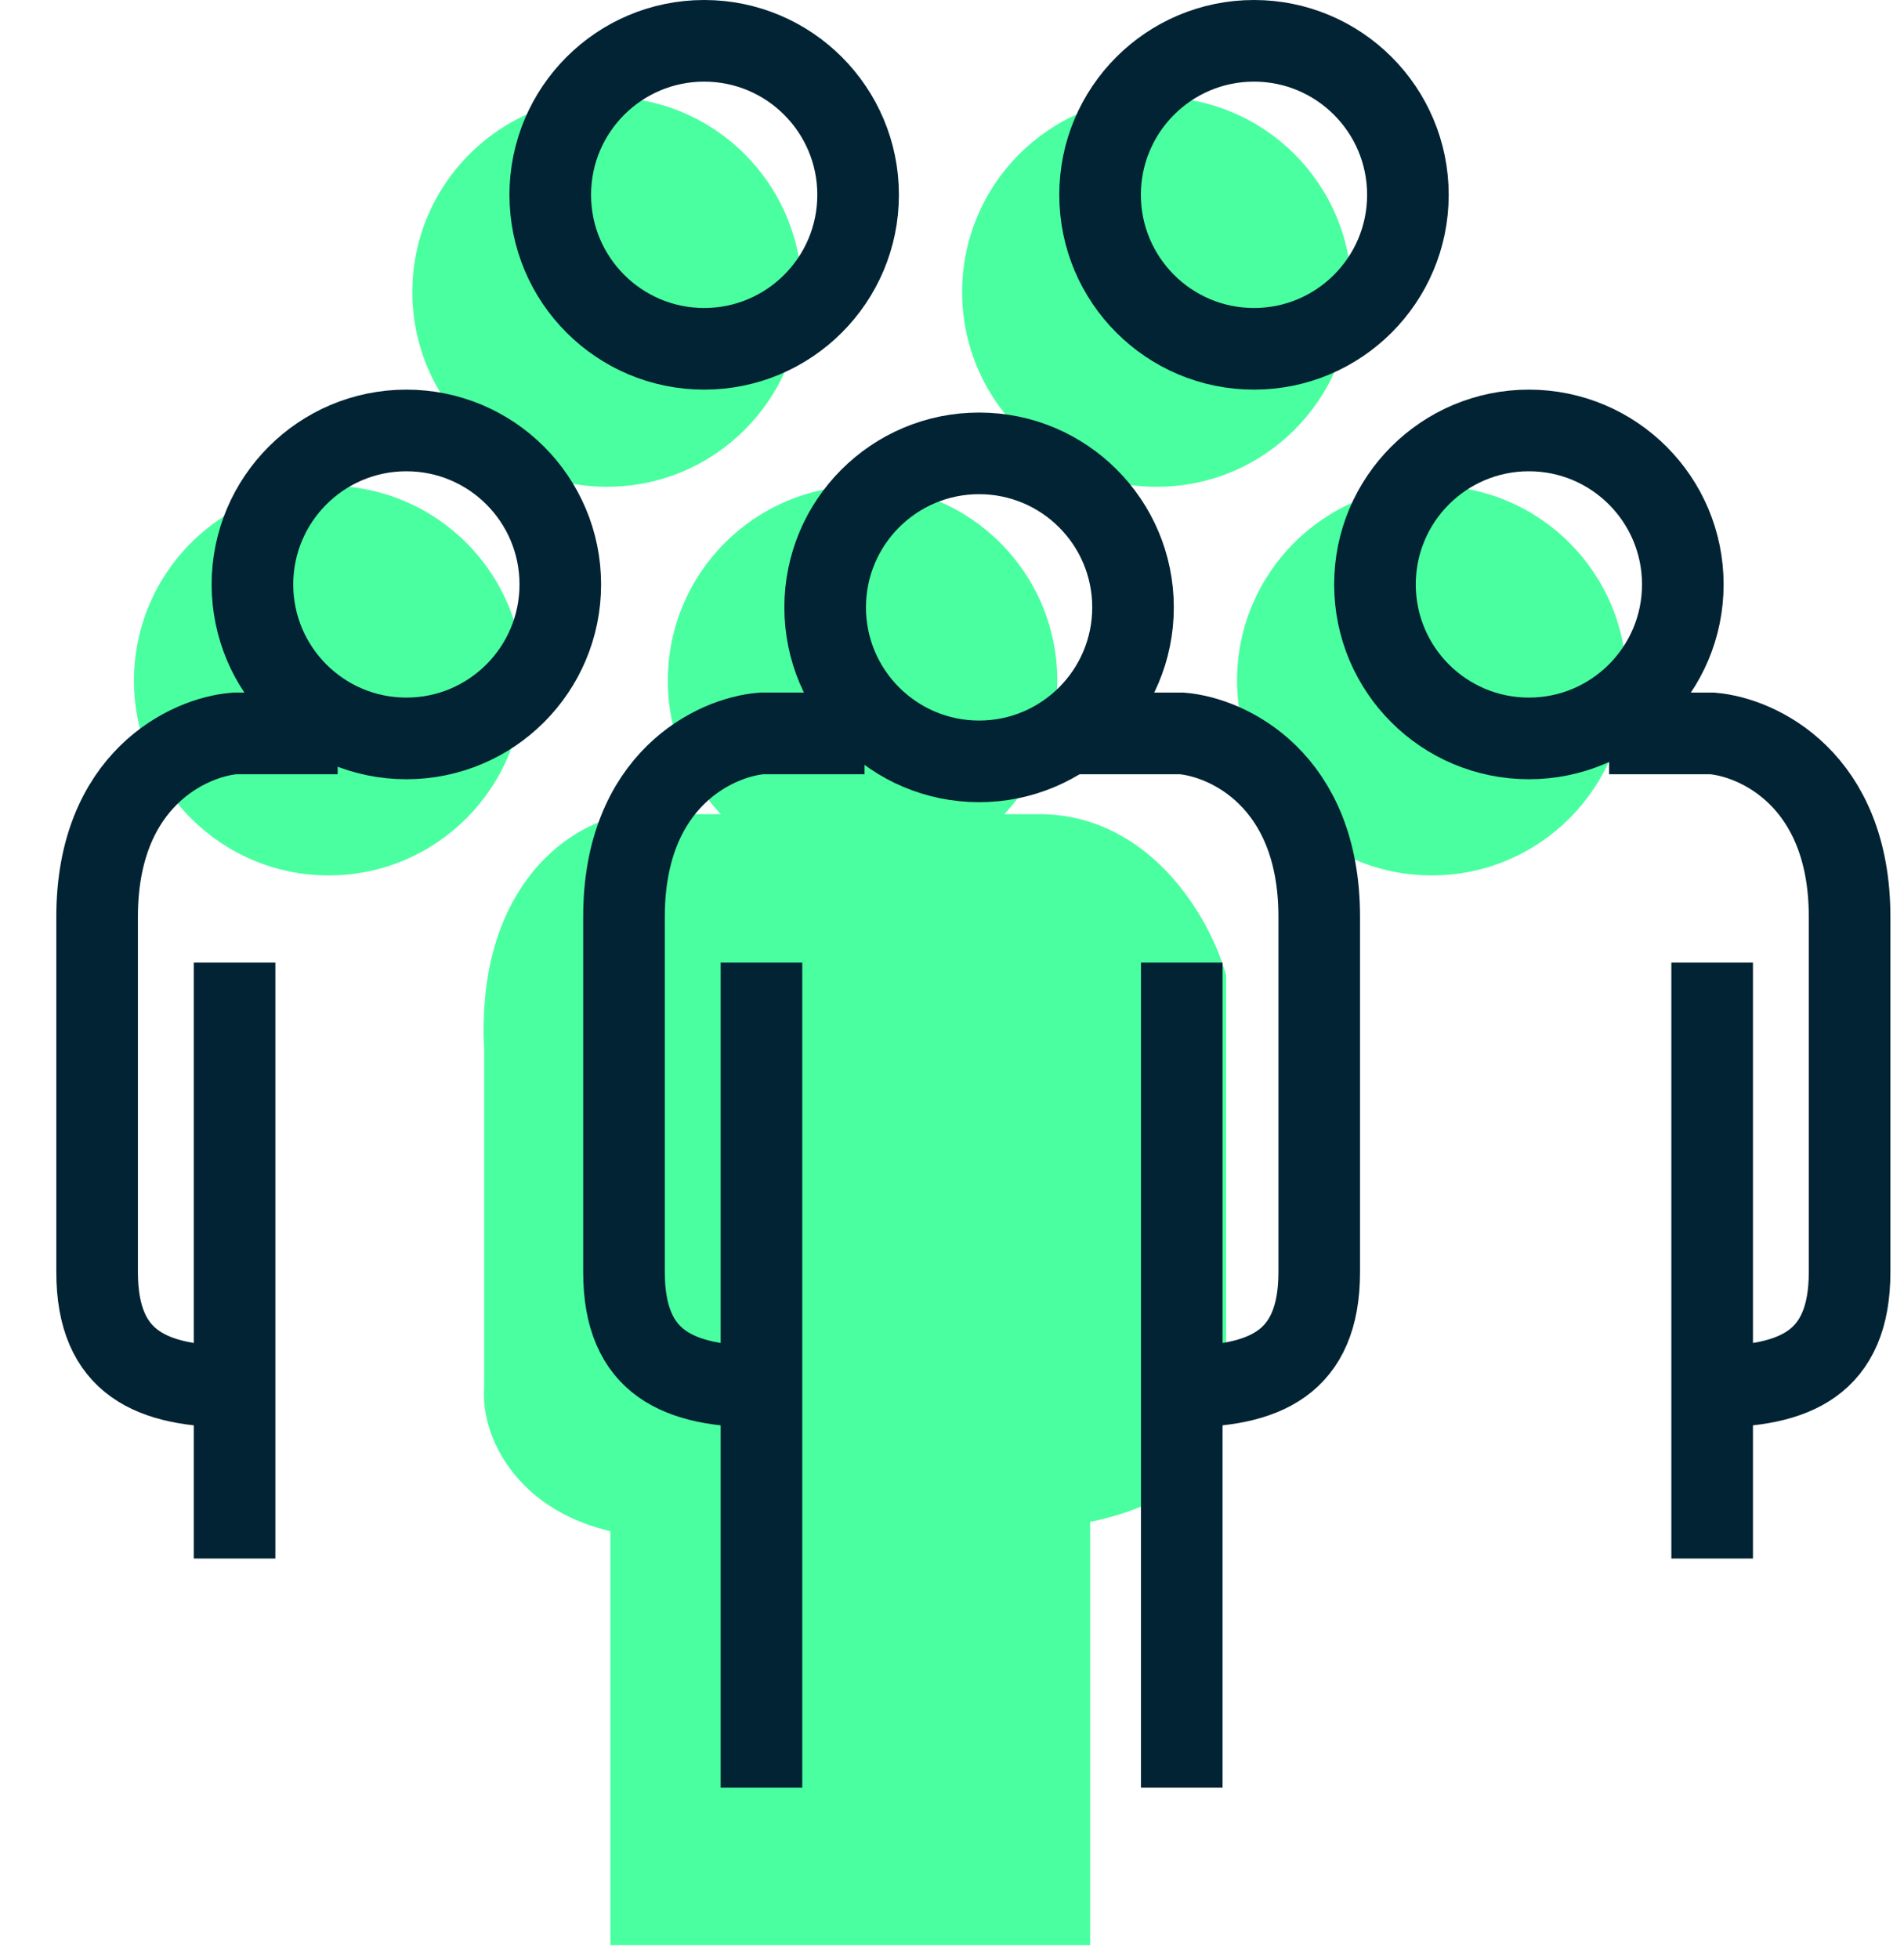
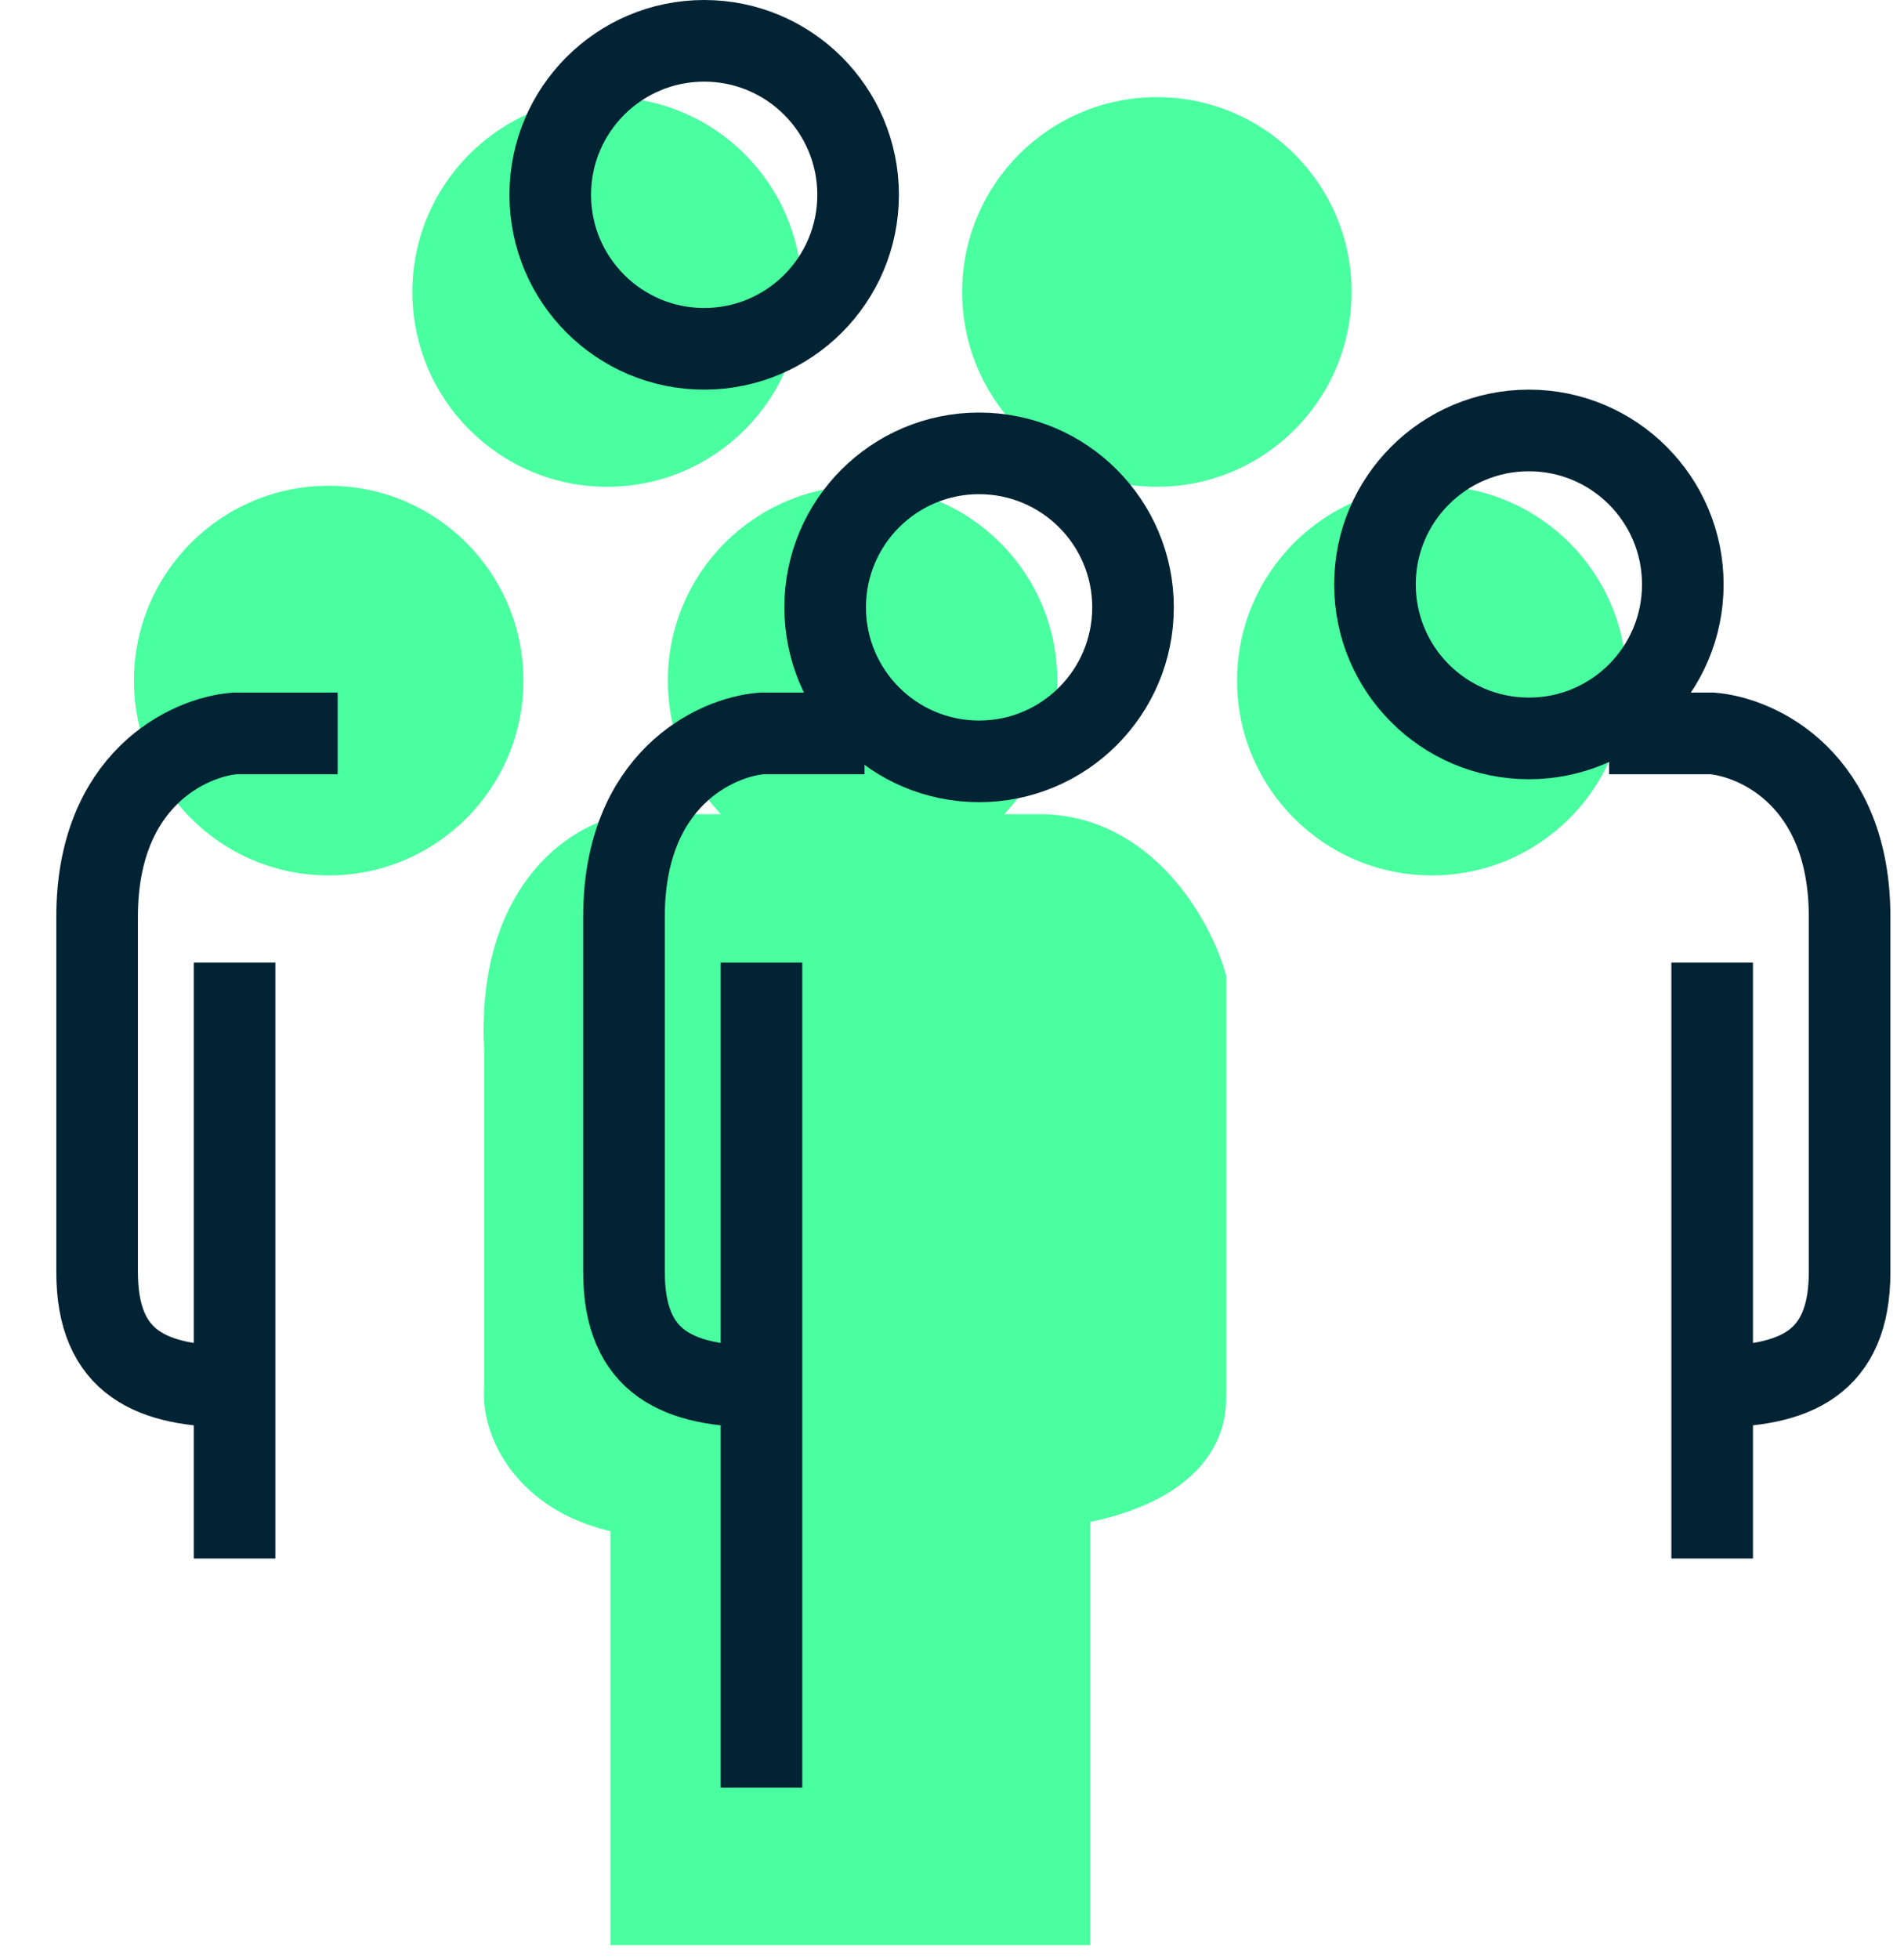
<svg xmlns="http://www.w3.org/2000/svg" width="70" height="72" viewBox="0 0 70 72" fill="none">
  <path d="M38.579 69.977H23.941V54.982C20.228 54.697 19.181 52.245 19.3 51.055V38.559C19.014 33.418 21.799 31.657 23.227 31.419H38.222C41.364 31.419 43.102 34.513 43.578 36.06V51.412C43.578 53.697 40.245 54.506 38.579 54.625V69.977Z" fill="#4AFFA0" stroke="#4AFFA0" stroke-width="3" />
  <ellipse cx="22.319" cy="10.729" rx="7.159" ry="7.159" fill="#4AFFA0" />
  <ellipse cx="31.712" cy="25.01" rx="7.159" ry="7.159" fill="#4AFFA0" />
  <ellipse cx="12.084" cy="25.01" rx="7.159" ry="7.159" fill="#4AFFA0" />
  <ellipse cx="42.532" cy="10.729" rx="7.159" ry="7.159" fill="#4AFFA0" />
  <ellipse cx="52.639" cy="25.01" rx="7.159" ry="7.159" fill="#4AFFA0" />
  <path d="M31.548 7.159C31.548 10.284 29.014 12.818 25.889 12.818C22.764 12.818 20.23 10.284 20.23 7.159C20.23 4.034 22.764 1.5 25.889 1.5C29.014 1.5 31.548 4.034 31.548 7.159Z" stroke="#022333" stroke-width="3" />
  <path d="M41.655 22.319C41.655 25.444 39.121 27.978 35.996 27.978C32.87 27.978 30.337 25.444 30.337 22.319C30.337 19.194 32.87 16.66 35.996 16.66C39.121 16.66 41.655 19.194 41.655 22.319Z" stroke="#022333" stroke-width="3" />
-   <path d="M20.599 21.477C20.599 24.602 18.066 27.135 14.94 27.135C11.815 27.135 9.281 24.602 9.281 21.477C9.281 18.351 11.815 15.818 14.94 15.818C18.066 15.818 20.599 18.351 20.599 21.477Z" stroke="#022333" stroke-width="3" />
-   <path d="M51.761 7.159C51.761 10.284 49.228 12.818 46.102 12.818C42.977 12.818 40.444 10.284 40.444 7.159C40.444 4.034 42.977 1.5 46.102 1.5C49.228 1.5 51.761 4.034 51.761 7.159Z" stroke="#022333" stroke-width="3" />
  <path d="M61.868 21.477C61.868 24.602 59.334 27.135 56.209 27.135C53.084 27.135 50.55 24.602 50.55 21.477C50.55 18.351 53.084 15.818 56.209 15.818C59.334 15.818 61.868 18.351 61.868 21.477Z" stroke="#022333" stroke-width="3" />
  <path d="M12.414 26.951H8.624C6.939 27.091 3.57 28.636 3.57 33.689V46.743C3.57 50.112 5.592 50.954 8.624 50.954V35.373V57.271" stroke="#022333" stroke-width="3" />
  <path d="M31.785 26.951H27.995C26.31 27.091 22.941 28.636 22.941 33.689V46.743C22.941 50.112 24.963 50.954 27.995 50.954V35.373V65.693" stroke="#022333" stroke-width="3" />
-   <path d="M39.657 26.951H43.447C45.132 27.091 48.501 28.636 48.501 33.689V46.743C48.501 50.112 46.479 50.954 43.447 50.954V35.373V65.693" stroke="#022333" stroke-width="3" />
  <path d="M59.157 26.951H62.947C64.631 27.091 68 28.636 68 33.689V46.743C68 50.112 65.979 50.954 62.947 50.954V35.373V57.271" stroke="#022333" stroke-width="3" />
</svg>